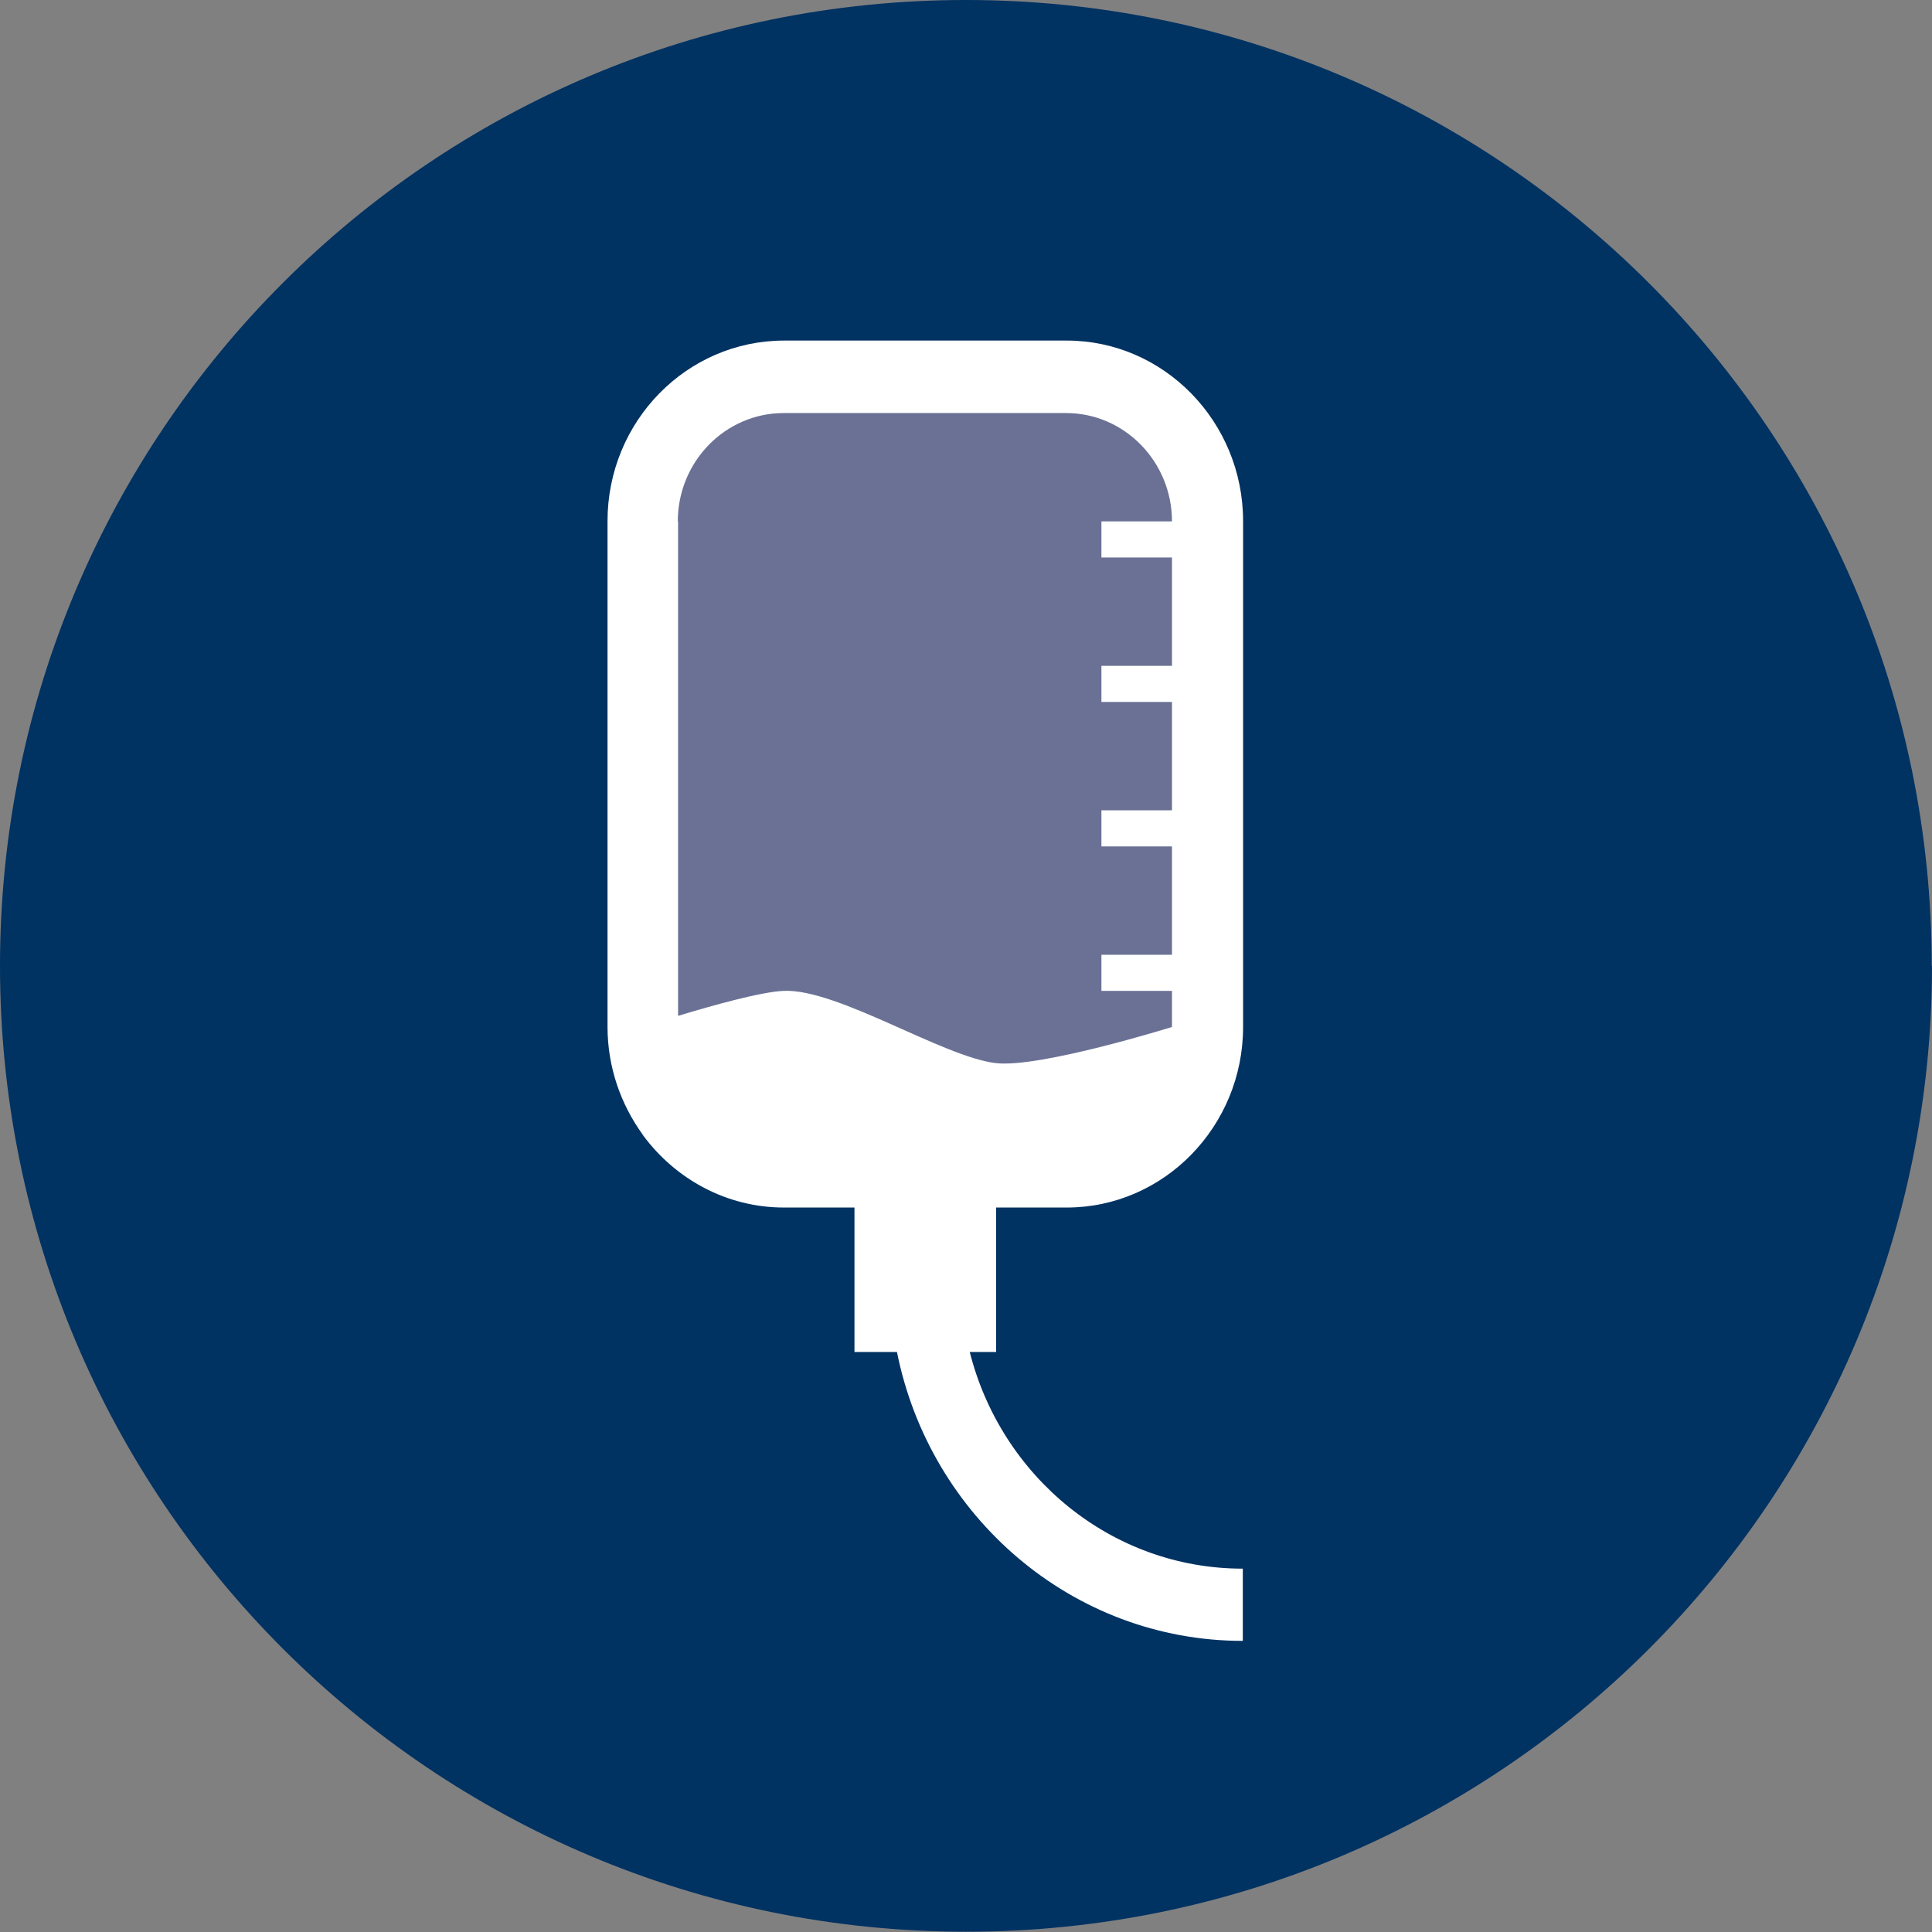
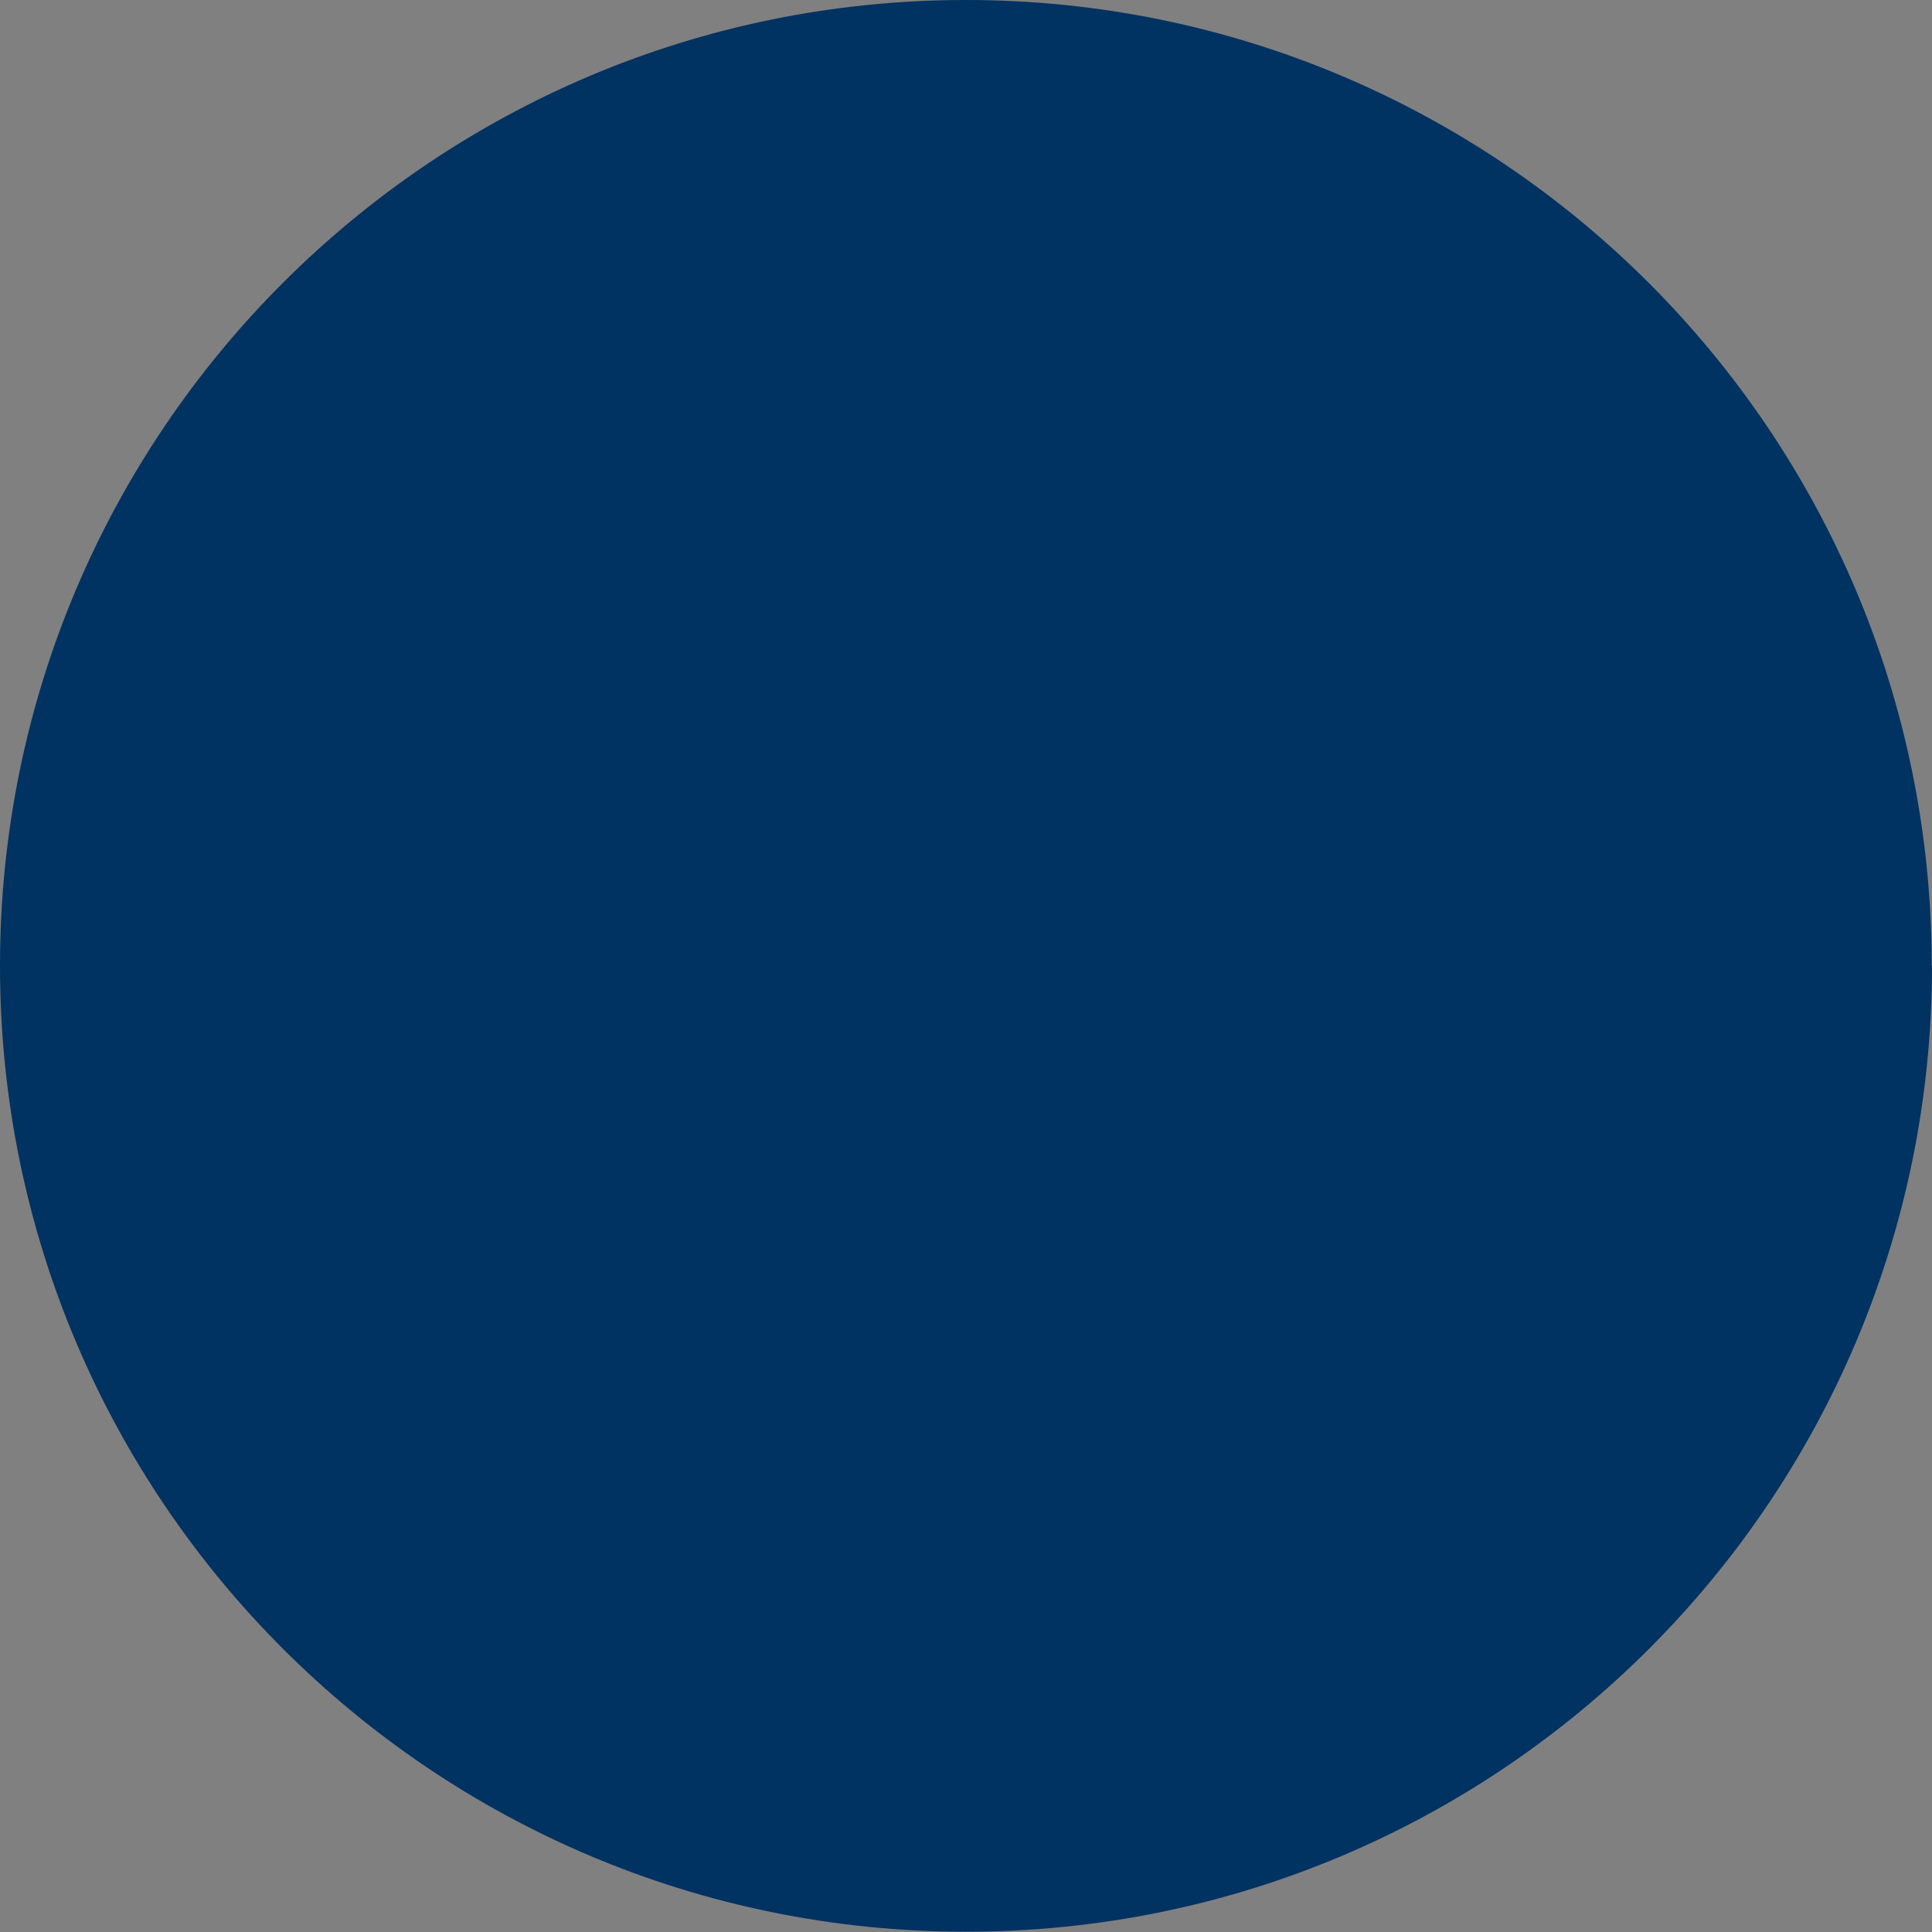
<svg xmlns="http://www.w3.org/2000/svg" id="Layer_2" data-name="Layer 2" viewBox="0 0 69.55 69.55">
  <rect x="0" y="0" width="69.55" height="69.55" fill="#808080" stroke="none" />
  <defs>
    <style>
      .cls-1 {
        fill: #6a7195;
      }

      .cls-2 {
        fill: #003262;
      }

      .cls-3 {
        fill: #fff;
      }
    </style>
  </defs>
  <g id="Layer_1-2" data-name="Layer 1">
    <g>
      <path class="cls-2" d="M69.55,34.77c0,19.2-15.57,34.77-34.77,34.77S0,53.98,0,34.77,15.57,0,34.77,0s34.77,15.57,34.77,34.77" />
-       <path class="cls-1" d="M38.01,12.85h-9.51c-3.36,0-6.08,2.72-6.08,6.08v18.07c0,3.36,2.72,6.08,6.08,6.08h9.51c3.36,0,6.08-2.72,6.08-6.08V18.93c0-3.36-2.72-6.08-6.08-6.08" />
-       <path class="cls-3" d="M35.85,48.67h-.94c1.13,4.48,5.1,7.8,9.83,7.8v2.6c-6.14,0-11.27-4.48-12.45-10.4h-1.53v-5.2h-2.54c-2.07,0-3.91-1.03-5.07-2.6h-.01v-.02c-.79-1.09-1.27-2.43-1.27-3.89V18.76c0-3.59,2.85-6.5,6.36-6.5h10.17c3.5,0,6.35,2.92,6.35,6.5v18.21c0,3.58-2.85,6.5-6.35,6.5h-2.54v5.2Zm-11.44-29.91v17.81c1.22-.37,3-.87,3.81-.9,1.93-.08,5.71,2.37,7.62,2.6,1.58,.19,6.35-1.3,6.35-1.3v-1.3h-2.54v-1.3h2.54v-3.9h-2.54v-1.3h2.54v-3.9h-2.54v-1.3h2.54v-3.9h-2.54v-1.3h2.54c0-2.15-1.71-3.9-3.81-3.9h-10.17c-2.1,0-3.81,1.75-3.81,3.9" />
    </g>
  </g>
</svg>